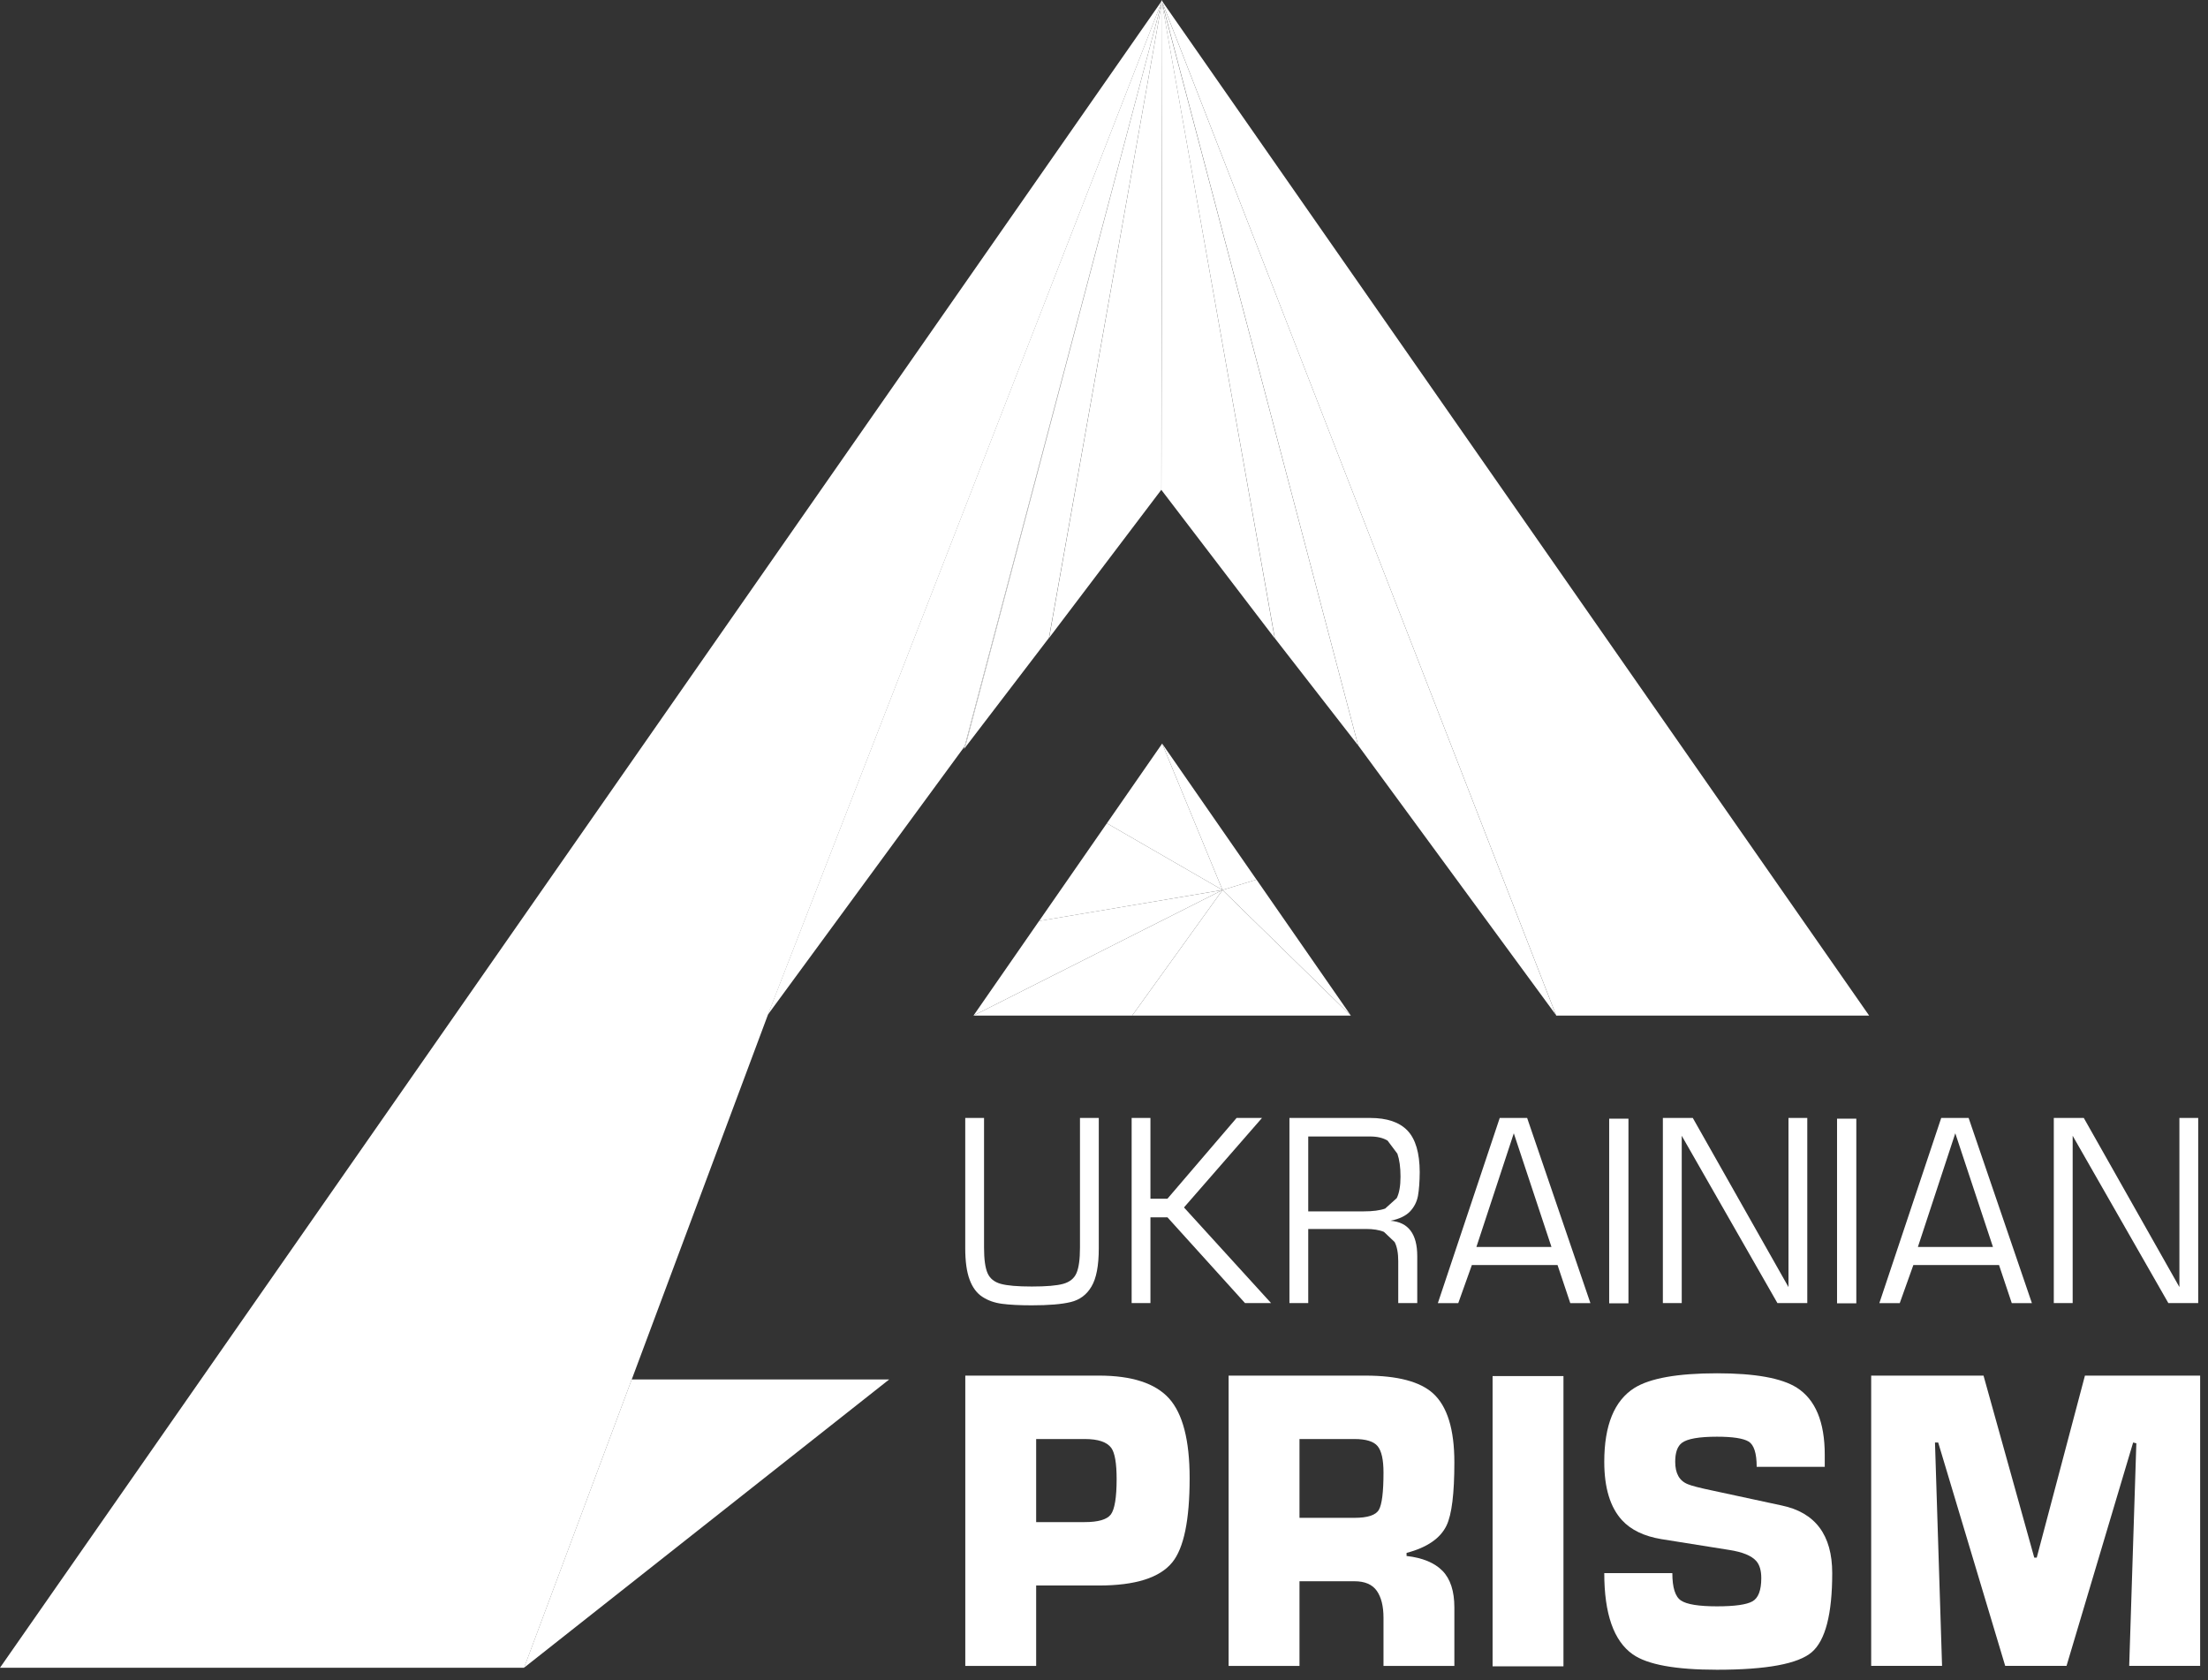
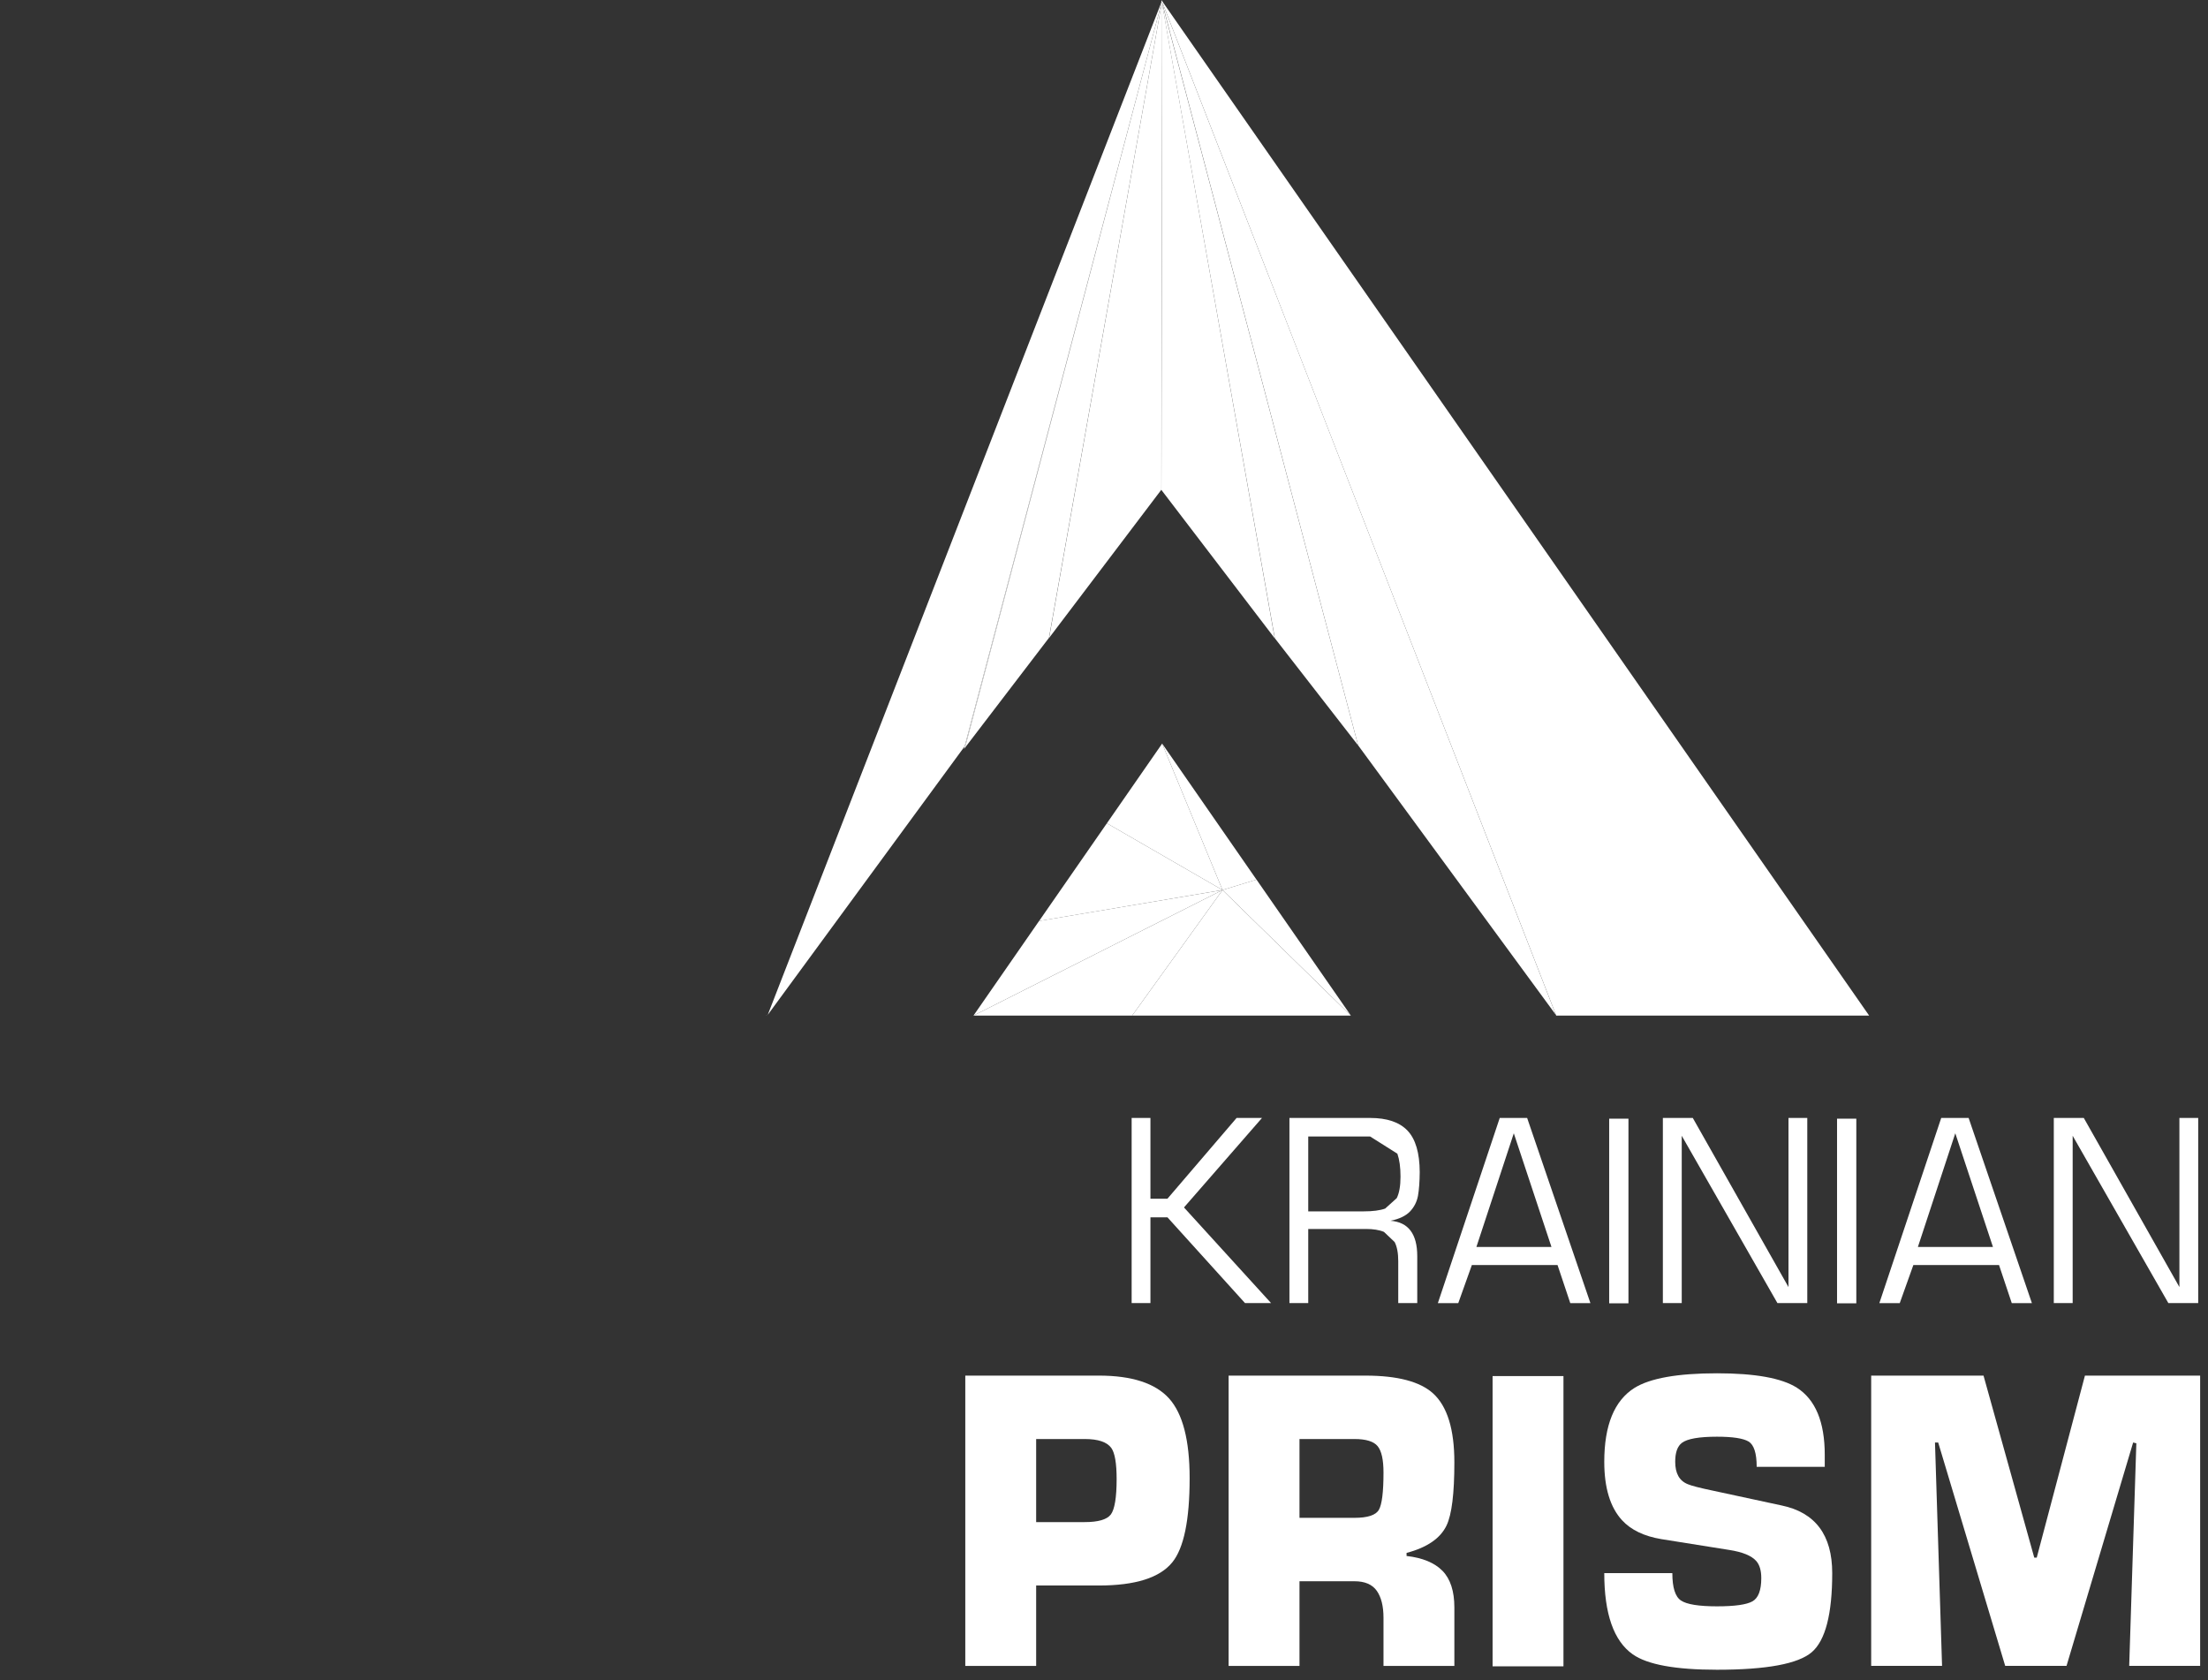
<svg xmlns="http://www.w3.org/2000/svg" width="100%" height="100%" viewBox="0 0 138 105" version="1.1" xml:space="preserve" style="fill-rule:evenodd;clip-rule:evenodd;stroke-linejoin:round;stroke-miterlimit:1.414;">
  <rect x="0" y="0" width="138" height="105" fill="#333333" stroke="none" />
  <g transform="matrix(4.167,0,0,4.167,64.76,90.993)">
    <path d="M0,1.942L0,3.148L-1.063,3.148L-1.063,-1.206L0.941,-1.206C1.437,-1.206 1.788,-1.091 1.994,-0.863C2.199,-0.634 2.302,-0.236 2.302,0.333C2.302,0.96 2.215,1.381 2.042,1.594C1.854,1.826 1.487,1.942 0.941,1.942L0,1.942ZM0,-0.255L0,0.991L0.728,0.991C0.93,0.991 1.061,0.953 1.119,0.878C1.177,0.802 1.207,0.624 1.207,0.345C1.207,0.108 1.18,-0.047 1.127,-0.121C1.063,-0.21 0.93,-0.255 0.728,-0.255L0,-0.255Z" style="fill:white;fill-rule:nonzero;" />
  </g>
  <g transform="matrix(4.167,0,0,4.167,81.218,91.26)">
    <path d="M0,1.814L0,3.084L-1.063,3.084L-1.063,-1.27L0.989,-1.27C1.471,-1.27 1.809,-1.18 2.004,-1.003C2.217,-0.809 2.323,-0.464 2.323,0.031C2.323,0.499 2.284,0.814 2.206,0.977C2.114,1.17 1.914,1.308 1.606,1.389L1.606,1.435C1.846,1.462 2.026,1.537 2.145,1.658C2.264,1.78 2.323,1.964 2.323,2.207L2.323,3.084L1.26,3.084L1.26,2.361C1.26,2.187 1.226,2.052 1.159,1.957C1.092,1.862 0.98,1.814 0.824,1.814L0,1.814ZM0,-0.319L0,0.863L0.824,0.863C1.022,0.863 1.145,0.823 1.191,0.742C1.237,0.661 1.26,0.475 1.26,0.185C1.26,-0.008 1.231,-0.14 1.172,-0.212C1.114,-0.283 0.998,-0.319 0.824,-0.319L0,-0.319Z" style="fill:white;fill-rule:nonzero;" />
  </g>
  <g transform="matrix(-4.167,-0,0,4.167,1487.49,-236.479)">
    <rect x="333.519" y="77.388" width="1.063" height="4.353" style="fill:white;" />
  </g>
  <g transform="matrix(4.167,0,0,4.167,114.047,98.503)">
    <path d="M0,-1.64L-1.021,-1.64C-1.021,-1.845 -1.062,-1.971 -1.143,-2.02C-1.224,-2.068 -1.382,-2.092 -1.616,-2.092C-1.885,-2.092 -2.061,-2.061 -2.142,-2C-2.21,-1.949 -2.243,-1.854 -2.243,-1.716C-2.243,-1.541 -2.18,-1.429 -2.052,-1.379C-1.999,-1.356 -1.871,-1.323 -1.669,-1.281L-0.648,-1.061C-0.142,-0.956 0.112,-0.618 0.112,-0.046C0.112,0.568 0.01,0.963 -0.194,1.139C-0.398,1.315 -0.872,1.403 -1.616,1.403C-2.24,1.403 -2.662,1.326 -2.881,1.171C-3.165,0.97 -3.307,0.565 -3.307,-0.046L-2.286,-0.046C-2.286,0.17 -2.243,0.308 -2.156,0.365C-2.069,0.423 -1.889,0.452 -1.616,0.452C-1.35,0.452 -1.173,0.427 -1.084,0.377C-0.996,0.327 -0.952,0.211 -0.952,0.029C-0.952,-0.083 -0.976,-0.168 -1.026,-0.226C-1.097,-0.307 -1.233,-0.363 -1.435,-0.394L-2.451,-0.556C-2.709,-0.599 -2.906,-0.693 -3.041,-0.84C-3.218,-1.033 -3.307,-1.325 -3.307,-1.716C-3.307,-2.264 -3.156,-2.633 -2.855,-2.823C-2.621,-2.969 -2.208,-3.043 -1.616,-3.043C-1.045,-3.043 -0.647,-2.971 -0.42,-2.828C-0.14,-2.65 0,-2.314 0,-1.82L0,-1.64Z" style="fill:white;fill-rule:nonzero;" />
  </g>
  <g transform="matrix(4.167,0,0,4.167,116.949,104.107)">
    <path d="M0,-4.353L1.685,-4.353L2.446,-1.623L2.483,-1.623L3.206,-4.353L4.934,-4.353L4.934,0L3.87,0L3.977,-3.338L3.929,-3.35L2.93,0L2.01,0L1.005,-3.35L0.957,-3.35L1.063,0L0,0L0,-4.353Z" style="fill:white;fill-rule:nonzero;" />
  </g>
  <g transform="matrix(4.167,0,0,4.167,68.674,81.575)">
-     <path d="M0,-2.81L-0.282,-2.81L-0.282,-0.865C-0.282,-0.689 -0.3,-0.561 -0.335,-0.482C-0.37,-0.402 -0.437,-0.349 -0.534,-0.322C-0.631,-0.295 -0.788,-0.282 -1.004,-0.282C-1.218,-0.282 -1.373,-0.295 -1.47,-0.322C-1.567,-0.349 -1.633,-0.402 -1.668,-0.482C-1.703,-0.561 -1.721,-0.689 -1.721,-0.865L-1.721,-2.81L-2.003,-2.81L-2.003,-0.856C-2.003,-0.658 -1.981,-0.501 -1.937,-0.384C-1.894,-0.268 -1.83,-0.182 -1.747,-0.128C-1.664,-0.073 -1.566,-0.038 -1.453,-0.023C-1.34,-0.008 -1.191,0 -1.007,0C-0.75,0 -0.555,-0.016 -0.421,-0.049C-0.287,-0.081 -0.182,-0.158 -0.11,-0.281C-0.036,-0.404 0,-0.596 0,-0.856L0,-2.81Z" style="fill:white;fill-rule:nonzero;" />
-   </g>
+     </g>
  <g transform="matrix(4.167,0,0,4.167,78.874,81.434)">
    <path d="M0,-2.776L-0.381,-2.776L-1.418,-1.565L-1.673,-1.565L-1.673,-2.776L-1.955,-2.776L-1.955,0L-1.673,0L-1.673,-1.286L-1.418,-1.286L-0.255,0L0.136,0L-1.17,-1.434L0,-2.776Z" style="fill:white;fill-rule:nonzero;" />
  </g>
  <g transform="matrix(4.167,0,0,4.167,81.765,75.595)">
-     <path d="M0,0.026L0,-1.097L0.928,-1.097C1.035,-1.097 1.123,-1.076 1.19,-1.035L1.337,-0.839C1.368,-0.75 1.384,-0.636 1.384,-0.496C1.384,-0.355 1.365,-0.247 1.327,-0.172L1.154,-0.016C1.076,0.012 0.969,0.026 0.833,0.026L0,0.026M0.928,-1.375L-0.282,-1.375L-0.282,1.401L0,1.401L0,0.29L0.864,0.29C0.974,0.29 1.065,0.304 1.136,0.334L1.296,0.486C1.332,0.556 1.35,0.652 1.35,0.772L1.35,1.401L1.635,1.401L1.635,0.697C1.635,0.364 1.501,0.188 1.234,0.167C1.365,0.141 1.462,0.094 1.526,0.028C1.589,-0.038 1.629,-0.117 1.646,-0.208C1.662,-0.299 1.671,-0.418 1.672,-0.563C1.671,-0.85 1.61,-1.058 1.489,-1.185C1.368,-1.312 1.181,-1.375 0.928,-1.375" style="fill:white;fill-rule:nonzero;" />
+     <path d="M0,0.026L0,-1.097L0.928,-1.097L1.337,-0.839C1.368,-0.75 1.384,-0.636 1.384,-0.496C1.384,-0.355 1.365,-0.247 1.327,-0.172L1.154,-0.016C1.076,0.012 0.969,0.026 0.833,0.026L0,0.026M0.928,-1.375L-0.282,-1.375L-0.282,1.401L0,1.401L0,0.29L0.864,0.29C0.974,0.29 1.065,0.304 1.136,0.334L1.296,0.486C1.332,0.556 1.35,0.652 1.35,0.772L1.35,1.401L1.635,1.401L1.635,0.697C1.635,0.364 1.501,0.188 1.234,0.167C1.365,0.141 1.462,0.094 1.526,0.028C1.589,-0.038 1.629,-0.117 1.646,-0.208C1.662,-0.299 1.671,-0.418 1.672,-0.563C1.671,-0.85 1.61,-1.058 1.489,-1.185C1.368,-1.312 1.181,-1.375 0.928,-1.375" style="fill:white;fill-rule:nonzero;" />
  </g>
  <g transform="matrix(4.167,0,0,4.167,92.275,73.374)">
    <path d="M0,1.093L0.561,-0.612L1.126,1.093L0,1.093M0.761,-0.842L0.35,-0.842L-0.578,1.935L-0.272,1.935L-0.068,1.364L1.217,1.364L1.408,1.935L1.71,1.935L0.761,-0.842Z" style="fill:white;fill-rule:nonzero;" />
  </g>
  <g transform="matrix(-4.167,-0,0,4.167,1498.84,-275.254)">
    <rect x="335.268" y="82.833" width="0.289" height="2.769" style="fill:white;" />
  </g>
  <g transform="matrix(4.167,0,0,4.167,112.955,81.434)">
    <path d="M0,-2.776L-0.282,-2.776L-0.282,-0.24L-1.717,-2.776L-2.166,-2.776L-2.166,0L-1.883,0L-1.883,-2.509L-0.448,0L0,0L0,-2.776Z" style="fill:white;fill-rule:nonzero;" />
  </g>
  <g transform="matrix(-4.167,-0,0,4.167,1527.32,-275.254)">
    <rect x="338.685" y="82.833" width="0.289" height="2.769" style="fill:white;" />
  </g>
  <g transform="matrix(4.167,0,0,4.167,119.868,73.374)">
    <path d="M0,1.093L0.561,-0.612L1.126,1.093L0,1.093M0.761,-0.842L0.35,-0.842L-0.578,1.935L-0.272,1.935L-0.068,1.364L1.217,1.364L1.408,1.935L1.71,1.935L0.761,-0.842Z" style="fill:white;fill-rule:nonzero;" />
  </g>
  <g transform="matrix(4.167,0,0,4.167,137.388,81.434)">
    <path d="M0,-2.776L-0.282,-2.776L-0.282,-0.24L-1.716,-2.776L-2.166,-2.776L-2.166,0L-1.883,0L-1.883,-2.509L-0.448,0L0,0L0,-2.776Z" style="fill:white;fill-rule:nonzero;" />
  </g>
  <g transform="matrix(-4.167,-0,0,4.167,32.758,104.215)">
-     <path d="M-5.475,-4.321L-1.613,-4.321L0,-0.002L-0.001,0L-5.475,-4.321Z" style="fill:white;fill-rule:nonzero;" />
-   </g>
+     </g>
  <g transform="matrix(4.167,0,0,4.167,72.635,55.621)">
    <path d="M0,-2.196L-0.829,-1.001L0.905,0L0,-2.196Z" style="fill:white;fill-rule:nonzero;" />
  </g>
  <g transform="matrix(4.167,0,0,4.167,69.181,57.558)">
    <path d="M0,-1.466L-1.017,0L1.734,-0.465L0,-1.466Z" style="fill:white;fill-rule:nonzero;" />
  </g>
  <g transform="matrix(4.167,0,0,4.167,76.407,63.468)">
    <path d="M0,-1.883L-2.751,-1.419L-3.735,0L0,-1.883Z" style="fill:white;fill-rule:nonzero;" />
  </g>
  <g transform="matrix(4.167,0,0,4.167,72.635,55.621)">
    <path d="M0,-2.196L0.905,0L1.415,-0.156L0,-2.196Z" style="fill:white;fill-rule:nonzero;" />
  </g>
  <g transform="matrix(4.167,0,0,4.167,76.407,63.468)">
    <path d="M0,-1.883L-3.735,0L-1.355,0L0,-1.883Z" style="fill:white;fill-rule:nonzero;" />
  </g>
  <g transform="matrix(4.167,0,0,4.167,76.407,63.468)">
    <path d="M0,-1.883L-1.355,0L1.925,0L0,-1.883Z" style="fill:white;fill-rule:nonzero;" />
  </g>
  <g transform="matrix(4.167,0,0,4.167,78.532,63.466)">
    <path d="M0,-2.039L-0.51,-1.883L1.415,0L0,-2.039Z" style="fill:white;fill-rule:nonzero;" />
  </g>
  <g transform="matrix(4.167,0,0,4.167,0,0.007)">
-     <path d="M0,25.01L7.861,25.01L11.518,15.217L15.449,5.105L15.837,4.106L17.433,0L0,25.01Z" style="fill:white;fill-rule:nonzero;" />
-   </g>
+     </g>
  <g transform="matrix(4.167,0,0,4.167,72.594,46.621)">
    <path d="M0,-11.144L-0.165,-10.52L-2.937,-0.015L-2.952,0.005L-2.962,0.045L-1.688,-1.622L0,-11.122L0,-11.144M0.004,-11.16L0.006,-11.153L0.004,-11.16M0.006,-11.165L0.005,-11.164L0.007,-11.159L0.007,-11.161L0.006,-11.165M0.012,-11.189L0.006,-11.168L0.008,-11.165L0.012,-11.189Z" style="fill:white;fill-rule:nonzero;" />
  </g>
  <g transform="matrix(4.167,0,0,4.167,72.594,63.303)">
    <path d="M0,-15.162L-1.974,-10.086L-5.905,0.026L-5.904,0.026L-2.952,-3.999L-0.165,-14.523L0,-15.15L0,-15.162M0.003,-15.17L0.004,-15.165L0.003,-15.17M0.005,-15.174L0.004,-15.173L0.005,-15.169L0.005,-15.17L0.005,-15.174M0.01,-15.188L0.005,-15.175L0.006,-15.173L0.01,-15.188Z" style="fill:white;fill-rule:nonzero;" />
  </g>
  <g transform="matrix(4.167,0,0,4.167,64.371,63.464)">
    <path d="M0,-10.124L-3.931,-0.013L-3.961,0L-3.958,0L-3.931,-0.013L0,-10.124Z" style="fill:white;fill-rule:nonzero;" />
  </g>
  <g transform="matrix(4.167,0,0,4.167,71.906,46.639)">
    <path d="M0,-10.524L-2.786,0L-2.772,-0.019L0,-10.524Z" style="fill:white;fill-rule:nonzero;" />
  </g>
  <g transform="matrix(4.167,0,0,4.167,72.594,39.588)">
    <path d="M0,-9.434L-1.686,0.067L-0.002,-2.156L-0.002,-2.157L0,-9.434M0.006,-9.465L0.012,-9.43L0.006,-9.465M0.007,-9.473L0.007,-9.471L0.012,-9.452L0.012,-9.454L0.007,-9.473M0.012,-9.501L0.008,-9.477L0.012,-9.466L0.012,-9.501Z" style="fill:white;fill-rule:nonzero;" />
  </g>
  <g transform="matrix(4.167,0,0,4.167,72.61,0.031)">
    <path d="M0,0.012L-0.001,0.014L-0.001,0.015L0,0.013L0,0.012M-0.004,-0.003L-0.002,0.007L-0.001,0.006L-0.004,-0.003Z" style="fill:white;fill-rule:nonzero;" />
  </g>
  <g transform="matrix(-2.946,2.946,2.946,2.946,72.616,0.085)">
    <rect x="-0.003" y="-0.007" width="0.006" height="0.006" style="fill:white;" />
  </g>
  <g transform="matrix(4.167,0,0,4.167,72.622,0.125)">
    <path d="M0,0L-0.001,0.006L0,0M-0.002,-0.006L-0.003,-0.002L-0.002,-0.001L-0.001,-0.005L-0.002,-0.006Z" style="fill:white;fill-rule:nonzero;" />
  </g>
  <g transform="matrix(-1.011,4.042,4.042,1.011,72.639,0.133)">
    <rect x="-0.005" y="-0.007" width="0.011" height="0.003" style="fill:white;" />
  </g>
  <g transform="matrix(-1.863,3.727,3.727,1.863,72.627,0.108)">
    <rect x="-0.004" y="-0.006" width="0.007" height="0.004" style="fill:white;" />
  </g>
  <g transform="matrix(0,4.167,4.167,0,101.949,17.271)">
    <path d="M-4.095,-7.034L-4.074,-7.034L5.427,-5.345L7.034,-4.096L-4.095,-7.034Z" style="fill:white;fill-rule:nonzero;" />
  </g>
  <g transform="matrix(-0.685,4.11,4.11,0.685,72.716,0.216)">
    <rect x="-0.018" y="-0.026" width="0.04" height="0.012" style="fill:white;" />
  </g>
  <g transform="matrix(4.167,0,0,4.167,72.615,0.045)">
    <path d="M0,0.006L-0.001,0.007L0,0.008L0,0.007L0,0.006M-0.003,-0.002L-0.002,0.002L-0.003,-0.002Z" style="fill:white;fill-rule:nonzero;" />
  </g>
  <g transform="matrix(0,4.167,4.167,0,72.624,0.06)">
    <rect x="-0.002" y="-0.004" width="0.006" height="0.002" style="fill:white;" />
  </g>
  <g transform="matrix(4.167,0,0,4.167,72.644,63.367)">
    <path d="M0,-15.173L0,-15.161L2.937,-4.029L5.904,0.015L1.974,-10.096L0,-15.173M-0.004,-15.184L-0.005,-15.18L-0.004,-15.184M-0.006,-15.188L-0.007,-15.185L-0.006,-15.184L-0.005,-15.187L-0.006,-15.188Z" style="fill:white;fill-rule:nonzero;" />
  </g>
  <g transform="matrix(-1.318,3.953,3.953,1.318,72.635,0.107)">
    <rect x="-0.003" y="-0.005" width="0.007" height="0.002" style="fill:white;" />
  </g>
  <g transform="matrix(-1.863,3.727,3.727,1.863,72.625,0.089)">
    <rect x="-0.002" y="-0.004" width="0.004" height="0.002" style="fill:white;" />
  </g>
  <g transform="matrix(-1.011,4.042,4.042,1.011,72.68,0.154)">
    <rect x="-0.009" y="-0.016" width="0.021" height="0.009" style="fill:white;" />
  </g>
  <g transform="matrix(4.167,0,0,4.167,97.245,63.484)">
    <path d="M0,-0.013L0.027,0L0.03,0L0,-0.013Z" style="fill:white;fill-rule:nonzero;" />
  </g>
  <g transform="matrix(4.167,0,0,4.167,72.607,0.057)">
    <path d="M0,0.008L-0.003,0.016L-0.003,0.017L0,0.009L0,0.008M-0.003,-0.009L-0.003,0.003L-0.001,0.001L-0.003,-0.009Z" style="fill:white;fill-rule:nonzero;" />
  </g>
  <g transform="matrix(-2.311,3.467,3.467,2.311,72.625,0.111)">
    <rect x="-0.007" y="-0.011" width="0.014" height="0.007" style="fill:white;" />
  </g>
  <g transform="matrix(4.167,0,0,4.167,72.643,39.709)">
    <path d="M0,-9.459L-0.013,-2.186L-0.013,-2.181L1.686,0.043L0,-9.459M-0.006,-9.494L-0.012,-9.463L-0.006,-9.494M-0.008,-9.502L-0.012,-9.487L-0.012,-9.485L-0.007,-9.501L-0.008,-9.502Z" style="fill:white;fill-rule:nonzero;" />
  </g>
  <g transform="matrix(-1.011,4.042,4.042,1.011,72.681,0.225)">
    <rect x="-0.02" y="-0.022" width="0.038" height="0.005" style="fill:white;" />
  </g>
  <g transform="matrix(-1.463,3.901,3.901,1.463,72.641,0.155)">
    <rect x="-0.011" y="-0.013" width="0.02" height="0.004" style="fill:white;" />
  </g>
  <g transform="matrix(-0.792,4.091,4.091,0.792,87.563,18.27)">
    <path d="M-3.588,-4.348L-3.556,-4.348L3.588,-2.966L-3.555,-4.335L-3.588,-4.348Z" style="fill:white;fill-rule:nonzero;" />
  </g>
  <g transform="matrix(4.167,0,0,4.167,80.868,42.195)">
    <path d="M0,-5.015L3.931,5.096L3.934,5.105L8.628,5.105L-1.984,-10.12L-0.388,-6.014L0,-5.015Z" style="fill:white;fill-rule:nonzero;" />
  </g>
</svg>